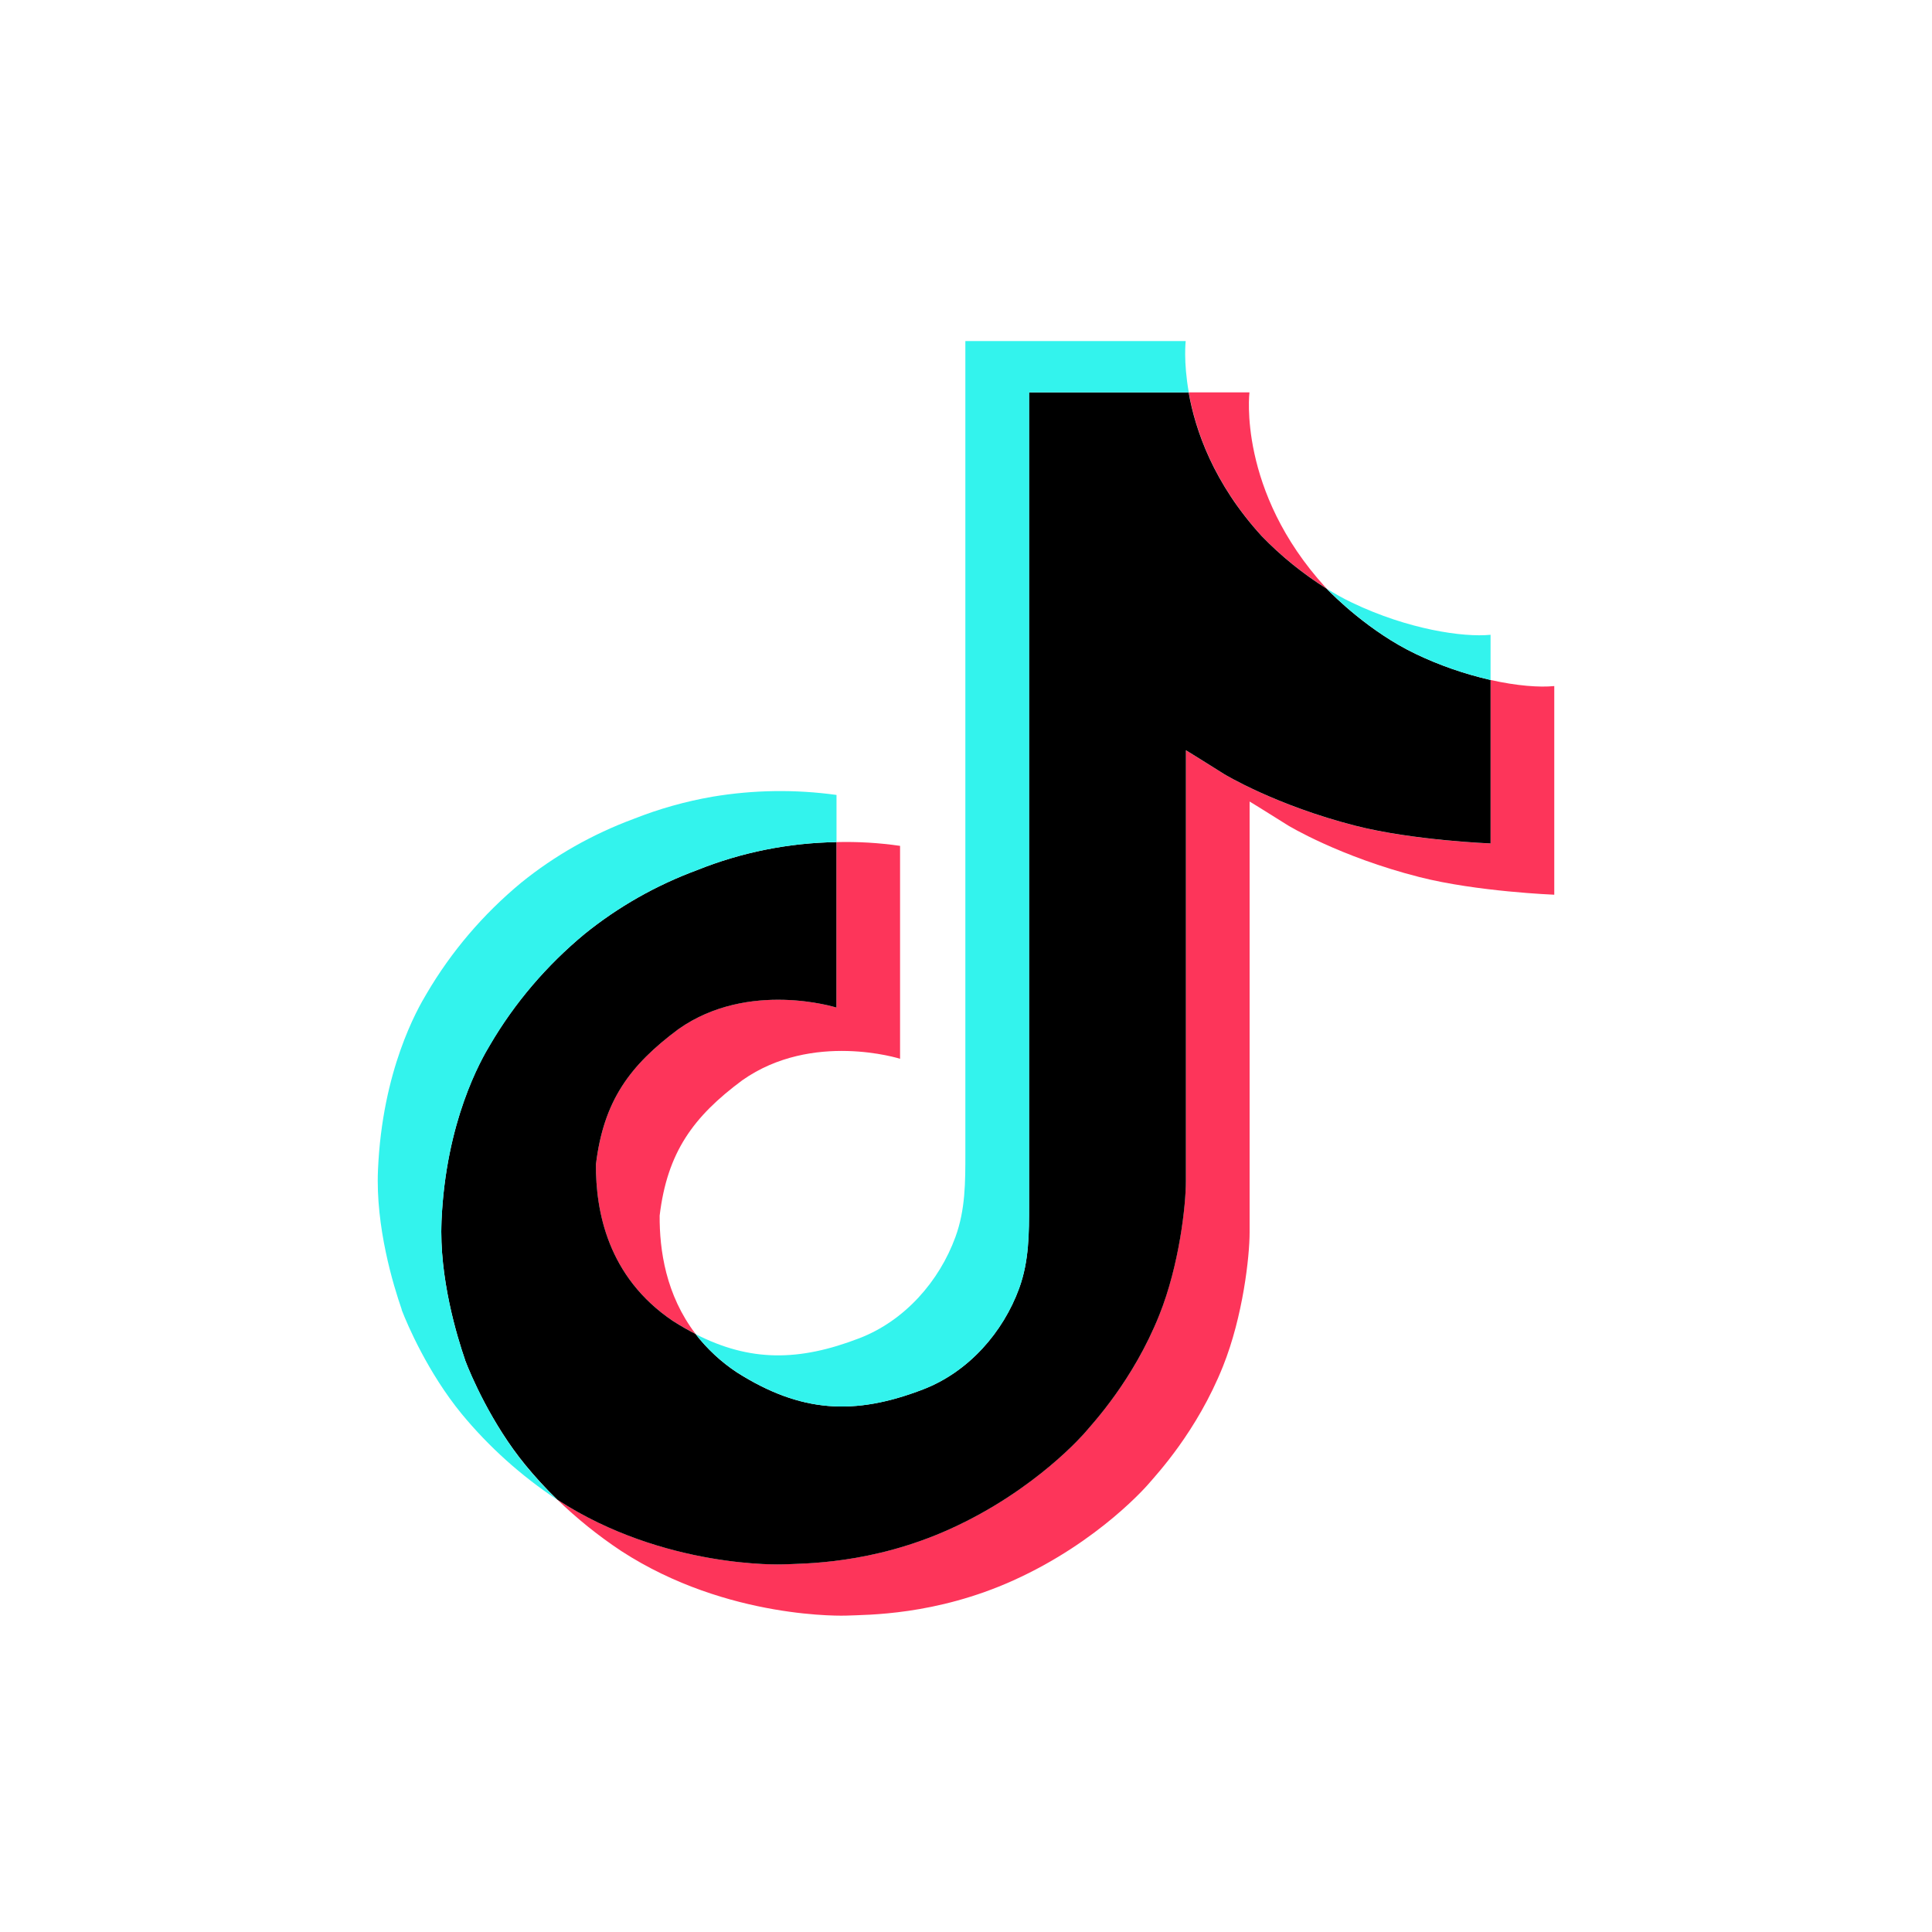
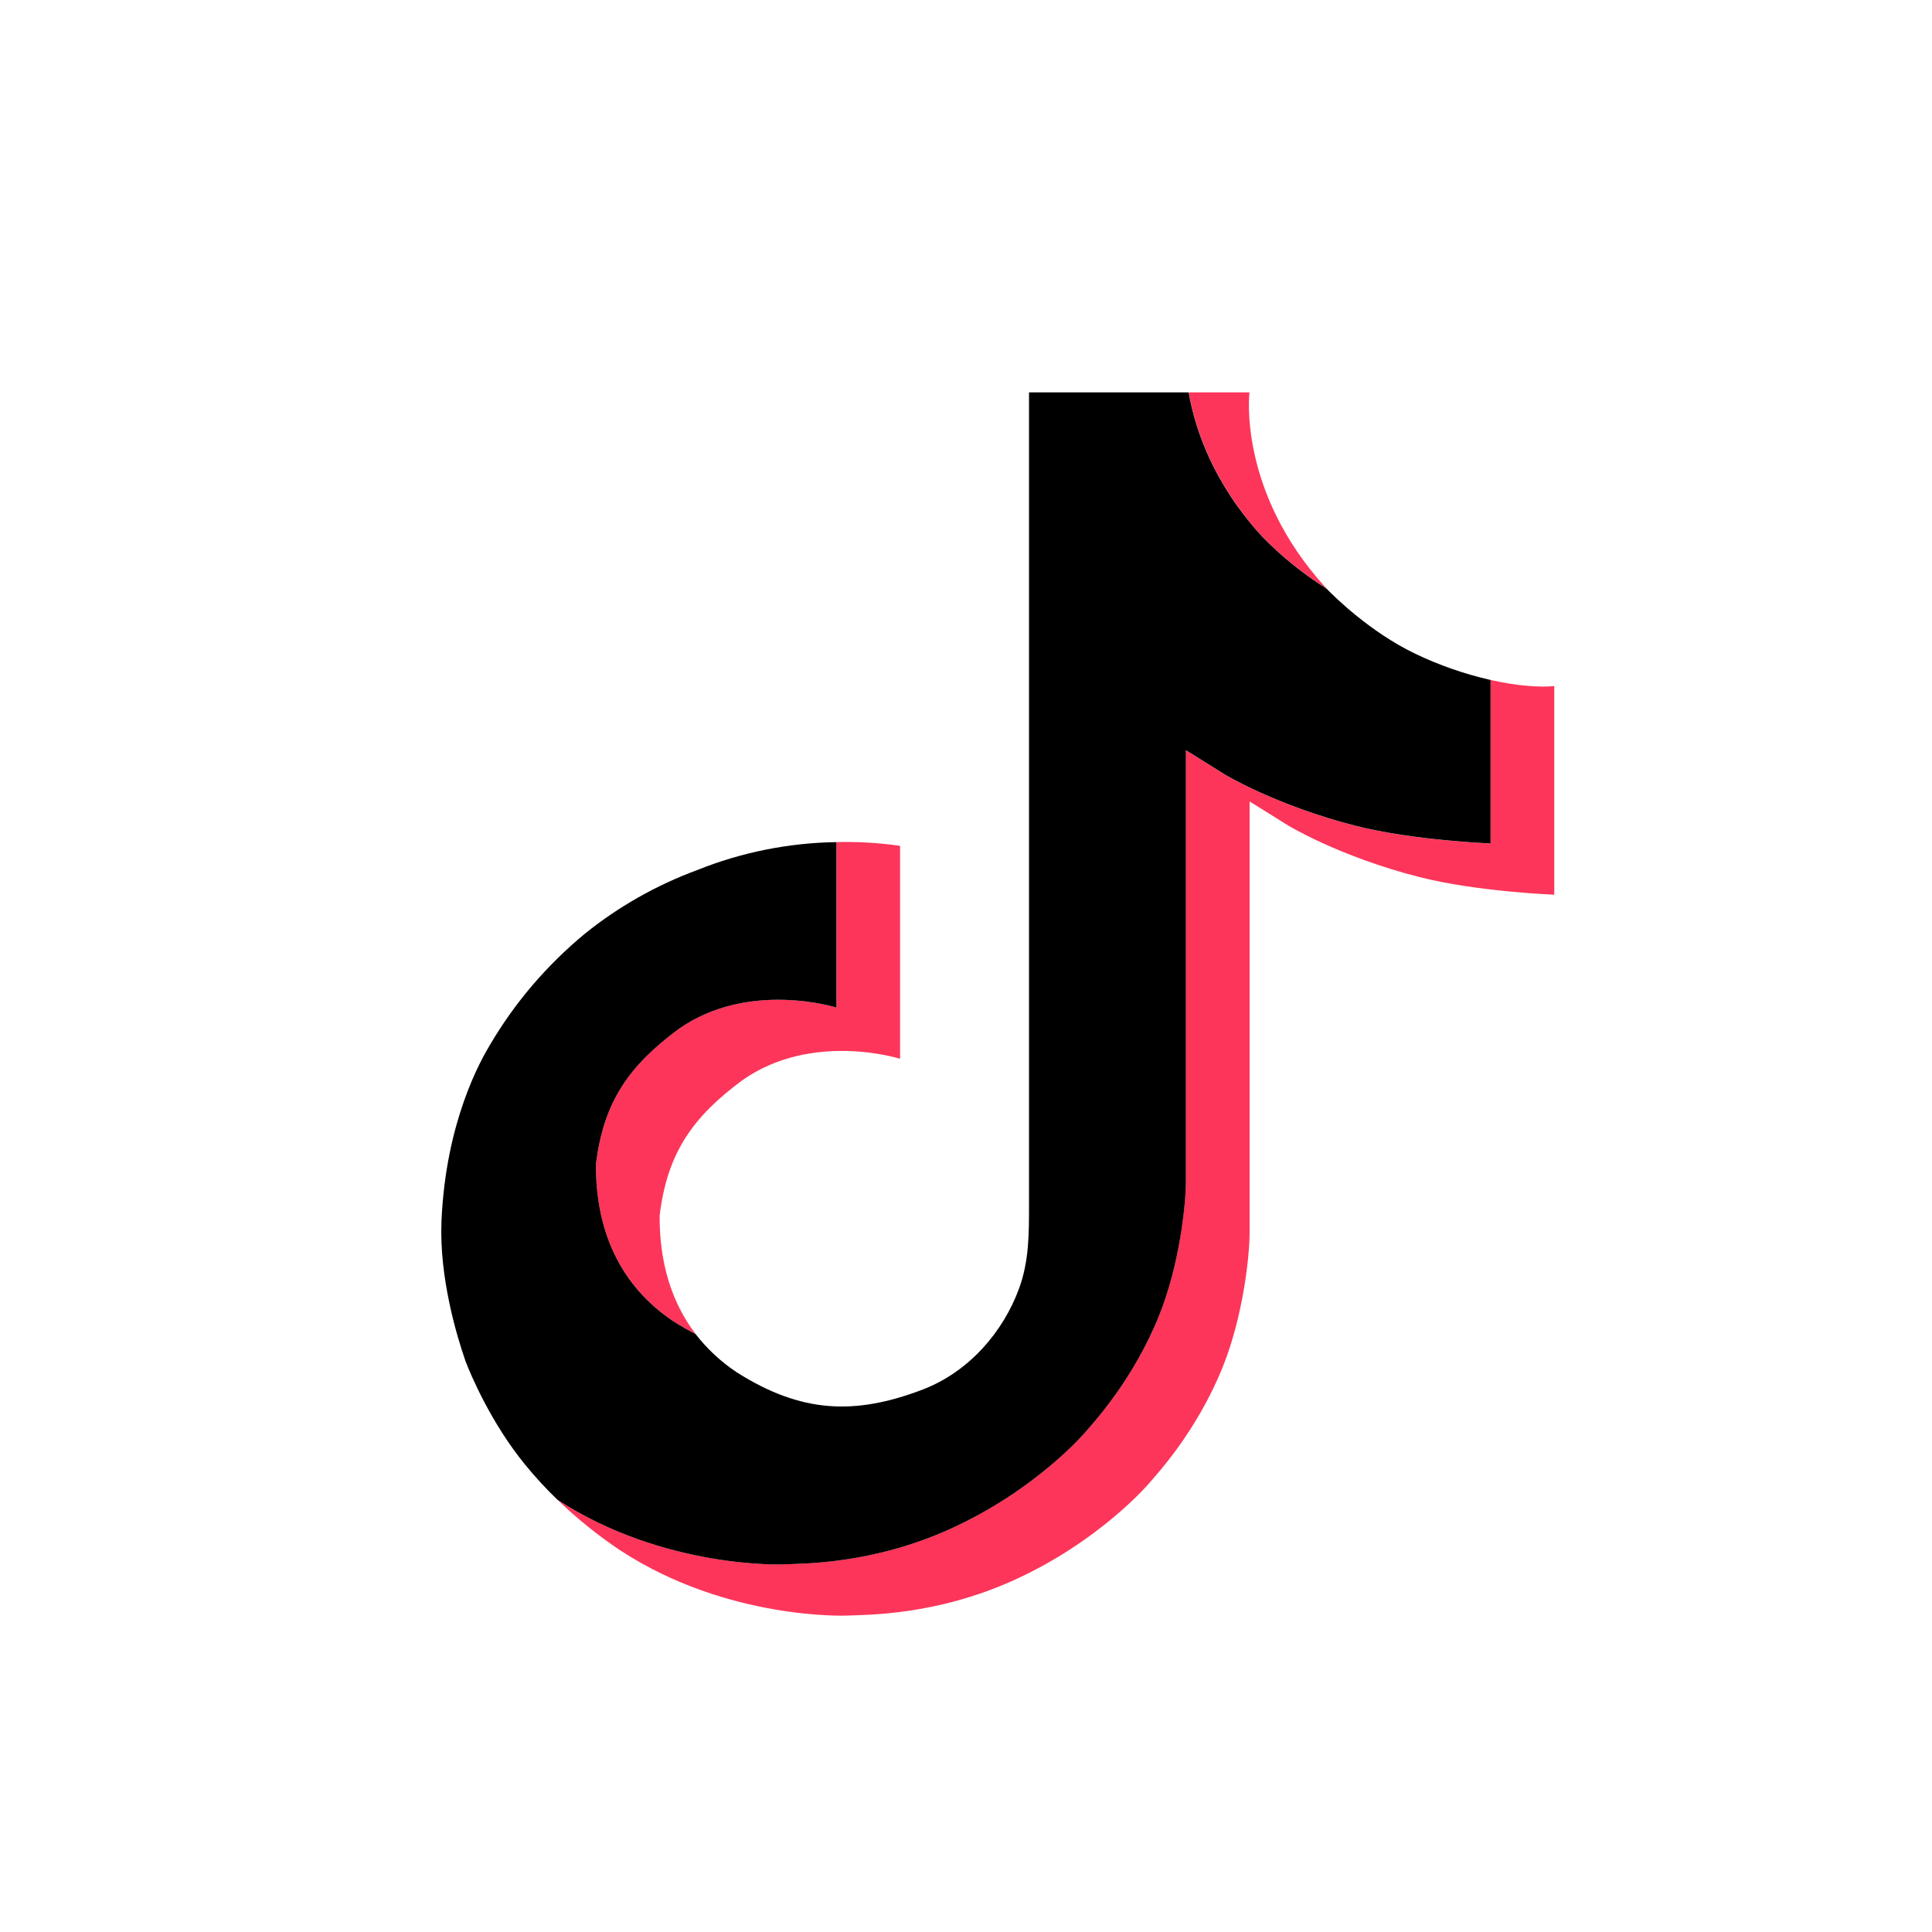
<svg xmlns="http://www.w3.org/2000/svg" width="39" height="39" viewBox="0 0 39 39" fill="none">
  <path d="M12.03 23.503C12.184 22.223 12.709 21.506 13.699 20.771C15.115 19.776 16.884 20.339 16.884 20.339V16.999C17.314 16.988 17.744 17.013 18.169 17.075V21.373C18.169 21.373 16.401 20.81 14.985 21.806C13.996 22.54 13.47 23.258 13.316 24.538C13.311 25.233 13.441 26.142 14.042 26.928C13.893 26.852 13.742 26.765 13.588 26.668C12.264 25.779 12.023 24.445 12.03 23.503ZM25.472 10.823C24.498 9.756 24.13 8.678 23.997 7.921H25.222C25.222 7.921 24.978 9.906 26.758 11.858L26.783 11.884C26.303 11.582 25.863 11.226 25.472 10.823ZM31.375 13.849V18.061C31.375 18.061 29.811 18 28.654 17.705C27.038 17.294 26 16.662 26 16.662C26 16.662 25.283 16.212 25.225 16.18V24.878C25.225 25.362 25.092 26.571 24.688 27.58C24.16 28.9 23.345 29.766 23.195 29.943C23.195 29.943 22.205 31.114 20.457 31.902C18.882 32.613 17.498 32.595 17.085 32.613C17.085 32.613 14.694 32.708 12.542 31.31C12.077 31.002 11.643 30.652 11.245 30.267L11.256 30.275C13.408 31.673 15.798 31.578 15.798 31.578C16.212 31.56 17.596 31.578 19.171 30.867C20.917 30.079 21.909 28.908 21.909 28.908C22.057 28.731 22.875 27.865 23.401 26.545C23.804 25.537 23.938 24.327 23.938 23.842V15.146C23.996 15.178 24.713 15.628 24.713 15.628C24.713 15.628 25.752 16.26 27.368 16.671C28.525 16.966 30.088 17.027 30.088 17.027V13.726C30.623 13.846 31.079 13.879 31.375 13.849Z" fill="#FD355A" />
  <path d="M30.089 13.726V17.026C30.089 17.026 28.526 16.965 27.368 16.67C25.753 16.259 24.713 15.627 24.713 15.627C24.713 15.627 23.997 15.177 23.939 15.145V23.843C23.939 24.328 23.806 25.538 23.402 26.546C22.874 27.866 22.059 28.732 21.91 28.909C21.91 28.909 20.918 30.08 19.171 30.868C17.596 31.579 16.213 31.561 15.799 31.579C15.799 31.579 13.408 31.674 11.256 30.276L11.246 30.268C11.018 30.048 10.805 29.816 10.605 29.572C9.918 28.735 9.497 27.745 9.391 27.462C9.391 27.461 9.391 27.46 9.391 27.459C9.221 26.968 8.864 25.789 8.912 24.647C8.999 22.632 9.708 21.395 9.895 21.085C10.391 20.241 11.037 19.485 11.803 18.851C12.479 18.305 13.245 17.87 14.07 17.565C14.962 17.206 15.917 17.014 16.884 16.999V20.339C16.884 20.339 15.115 19.778 13.7 20.771C12.71 21.506 12.185 22.223 12.03 23.503C12.024 24.445 12.265 25.779 13.587 26.668C13.742 26.766 13.893 26.853 14.041 26.929C14.273 27.229 14.554 27.491 14.874 27.703C16.166 28.521 17.248 28.578 18.633 28.047C19.555 27.692 20.25 26.892 20.573 26.005C20.775 25.451 20.772 24.894 20.772 24.317V7.921H23.994C24.127 8.678 24.495 9.756 25.47 10.823C25.86 11.226 26.3 11.582 26.78 11.884C26.922 12.031 27.647 12.756 28.578 13.201C29.059 13.431 29.566 13.607 30.089 13.726Z" fill="black" />
  <path d="M8.109 26.436V26.439L8.189 26.656C8.18 26.631 8.15 26.554 8.109 26.436Z" fill="#33F3ED" />
-   <path d="M14.07 17.565C13.245 17.87 12.479 18.305 11.803 18.852C11.037 19.486 10.391 20.244 9.896 21.09C9.708 21.399 8.999 22.637 8.913 24.651C8.864 25.793 9.222 26.973 9.392 27.463C9.392 27.465 9.392 27.466 9.392 27.467C9.499 27.747 9.919 28.737 10.605 29.577C10.805 29.82 11.019 30.053 11.246 30.273C10.518 29.79 9.869 29.207 9.32 28.542C8.639 27.712 8.219 26.732 8.109 26.442C8.109 26.44 8.109 26.438 8.109 26.436V26.433C7.938 25.942 7.58 24.763 7.63 23.619C7.716 21.604 8.425 20.368 8.612 20.058C9.108 19.211 9.753 18.454 10.52 17.819C11.195 17.272 11.962 16.838 12.787 16.532C13.301 16.328 13.837 16.177 14.386 16.082C15.212 15.944 16.056 15.932 16.886 16.047V16.999C15.918 17.014 14.963 17.206 14.07 17.565Z" fill="#33F3ED" />
-   <path d="M23.997 7.921H20.775V24.318C20.775 24.894 20.775 25.45 20.575 26.005C20.25 26.891 19.558 27.692 18.635 28.047C17.25 28.58 16.168 28.521 14.876 27.703C14.556 27.491 14.274 27.23 14.042 26.931C15.142 27.493 16.127 27.484 17.347 27.014C18.269 26.659 18.962 25.859 19.286 24.972C19.489 24.419 19.487 23.861 19.487 23.285V6.885H23.935C23.935 6.885 23.886 7.293 23.997 7.921ZM30.089 12.814V13.726C29.567 13.607 29.06 13.431 28.58 13.201C27.649 12.756 26.925 12.031 26.783 11.884C26.947 11.987 27.118 12.082 27.294 12.166C28.425 12.707 29.54 12.869 30.089 12.814Z" fill="#33F3ED" />
</svg>